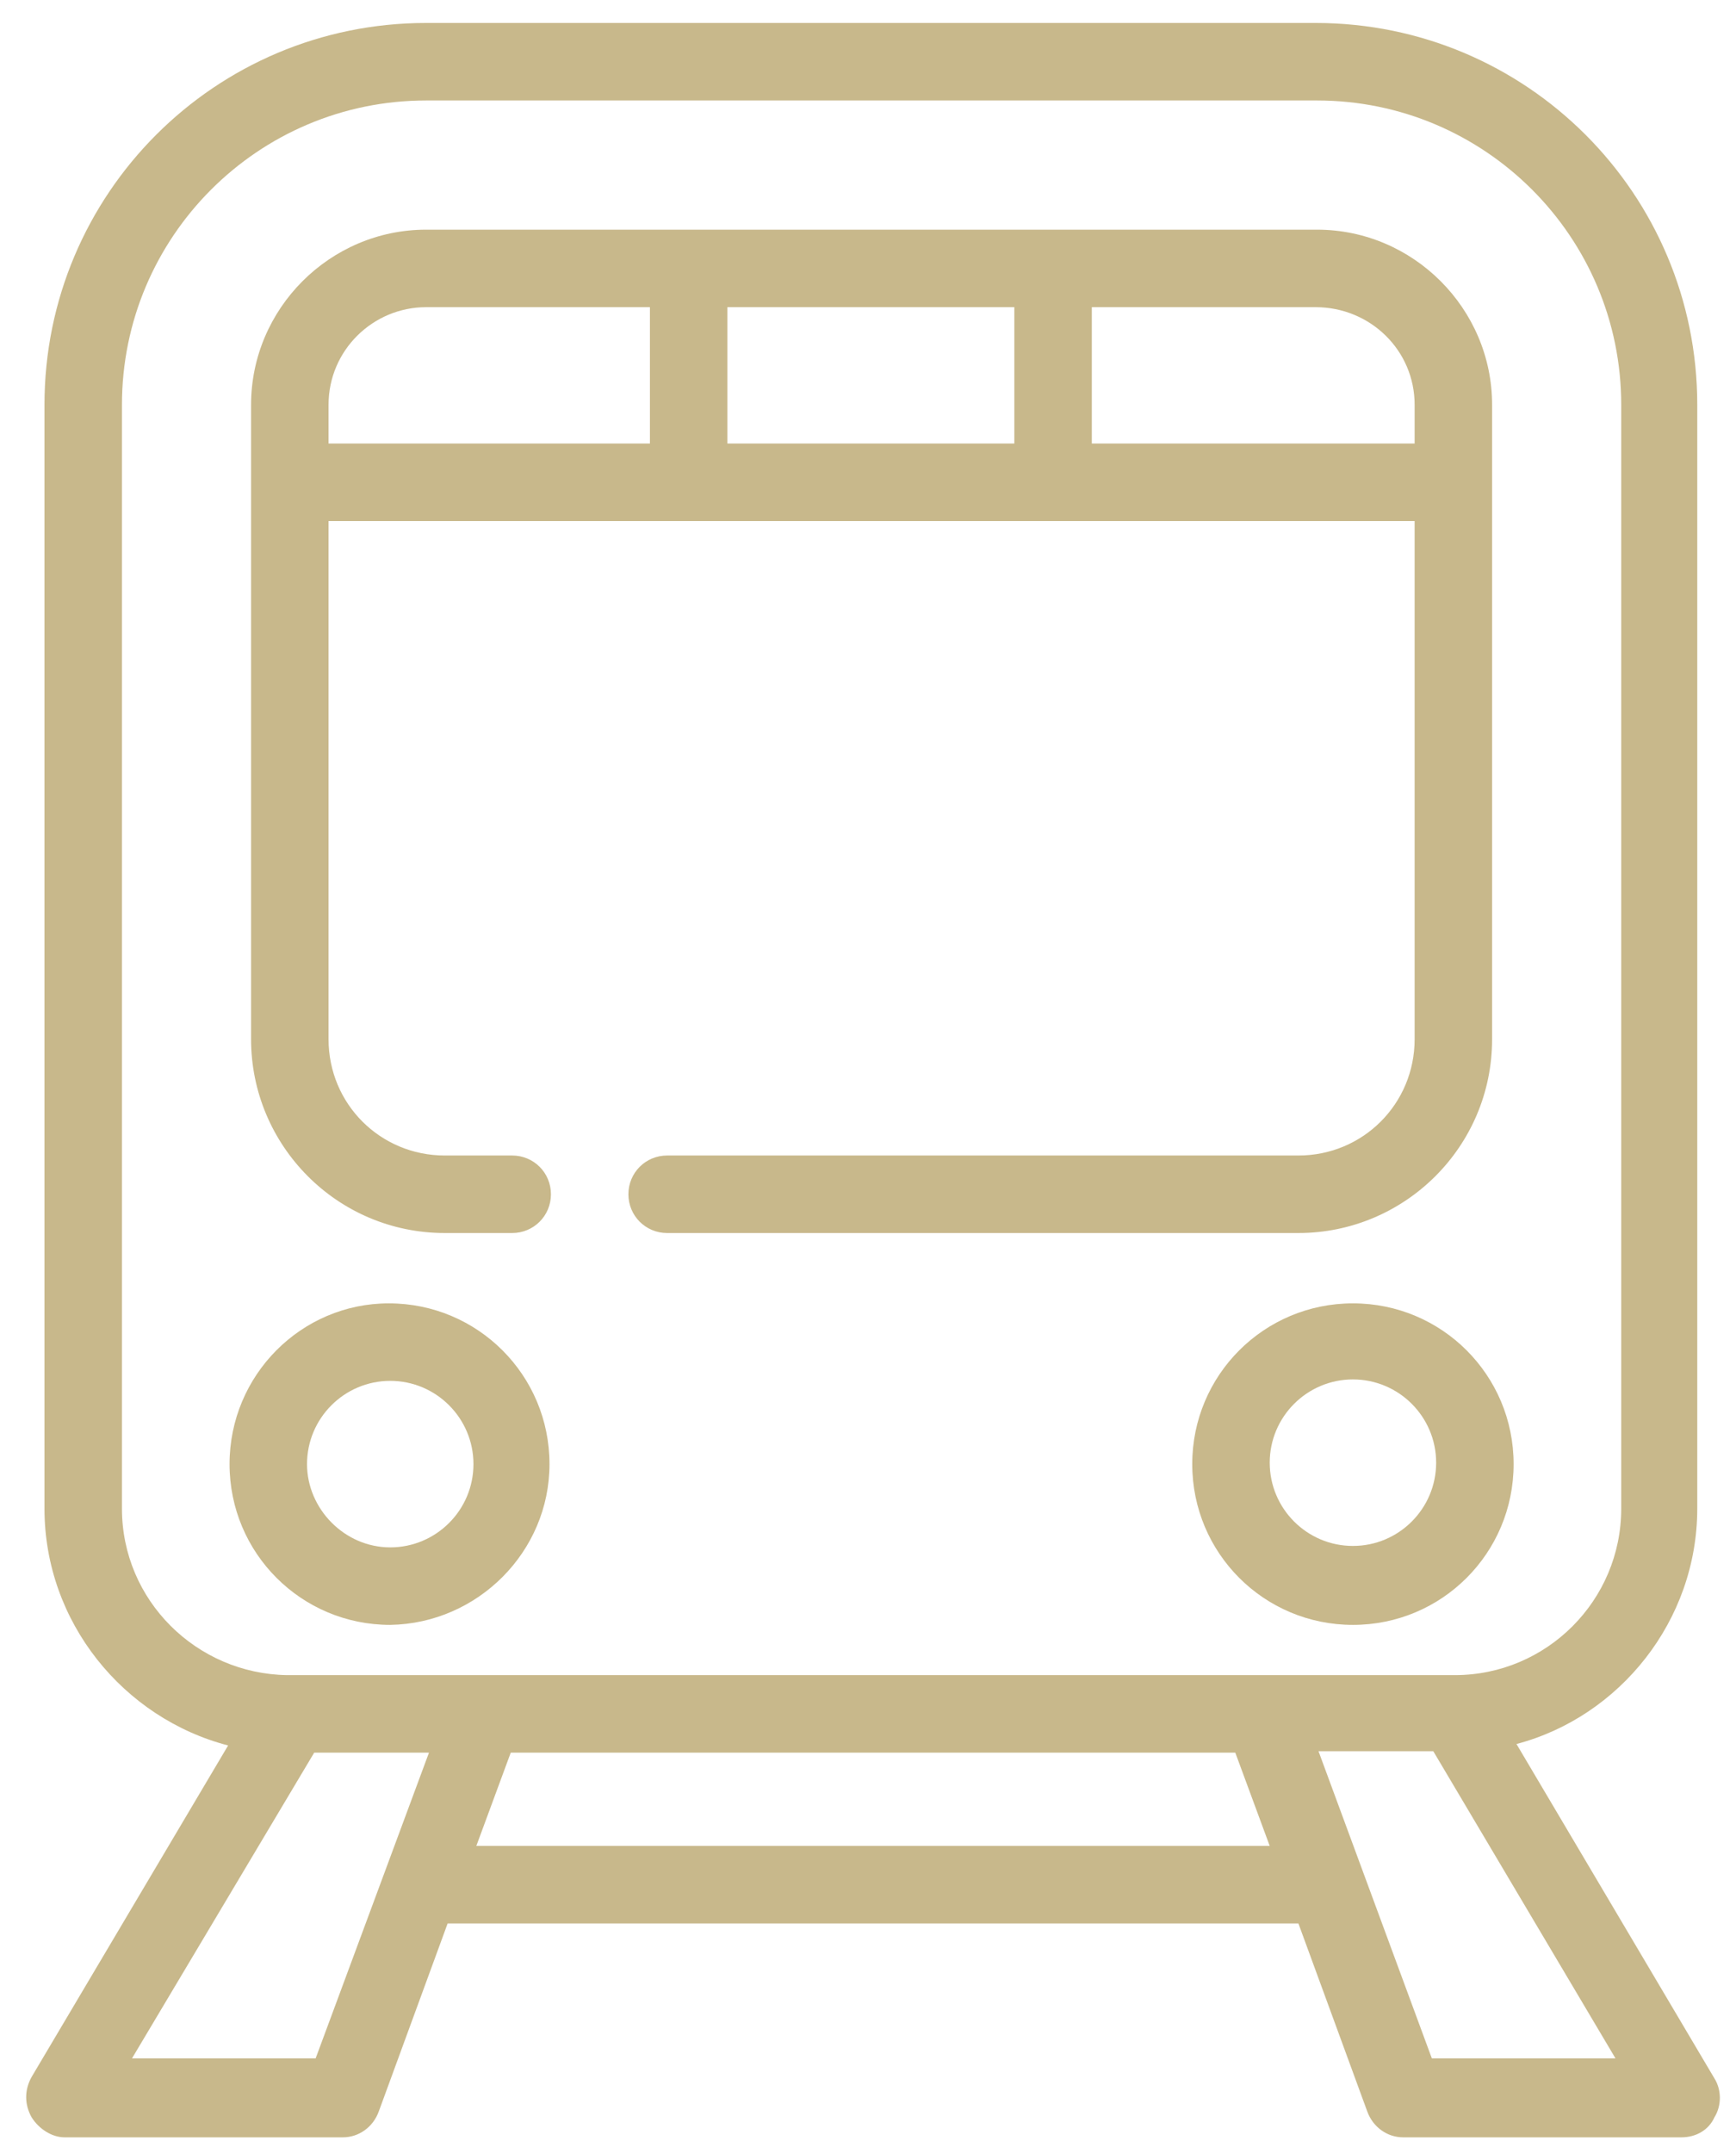
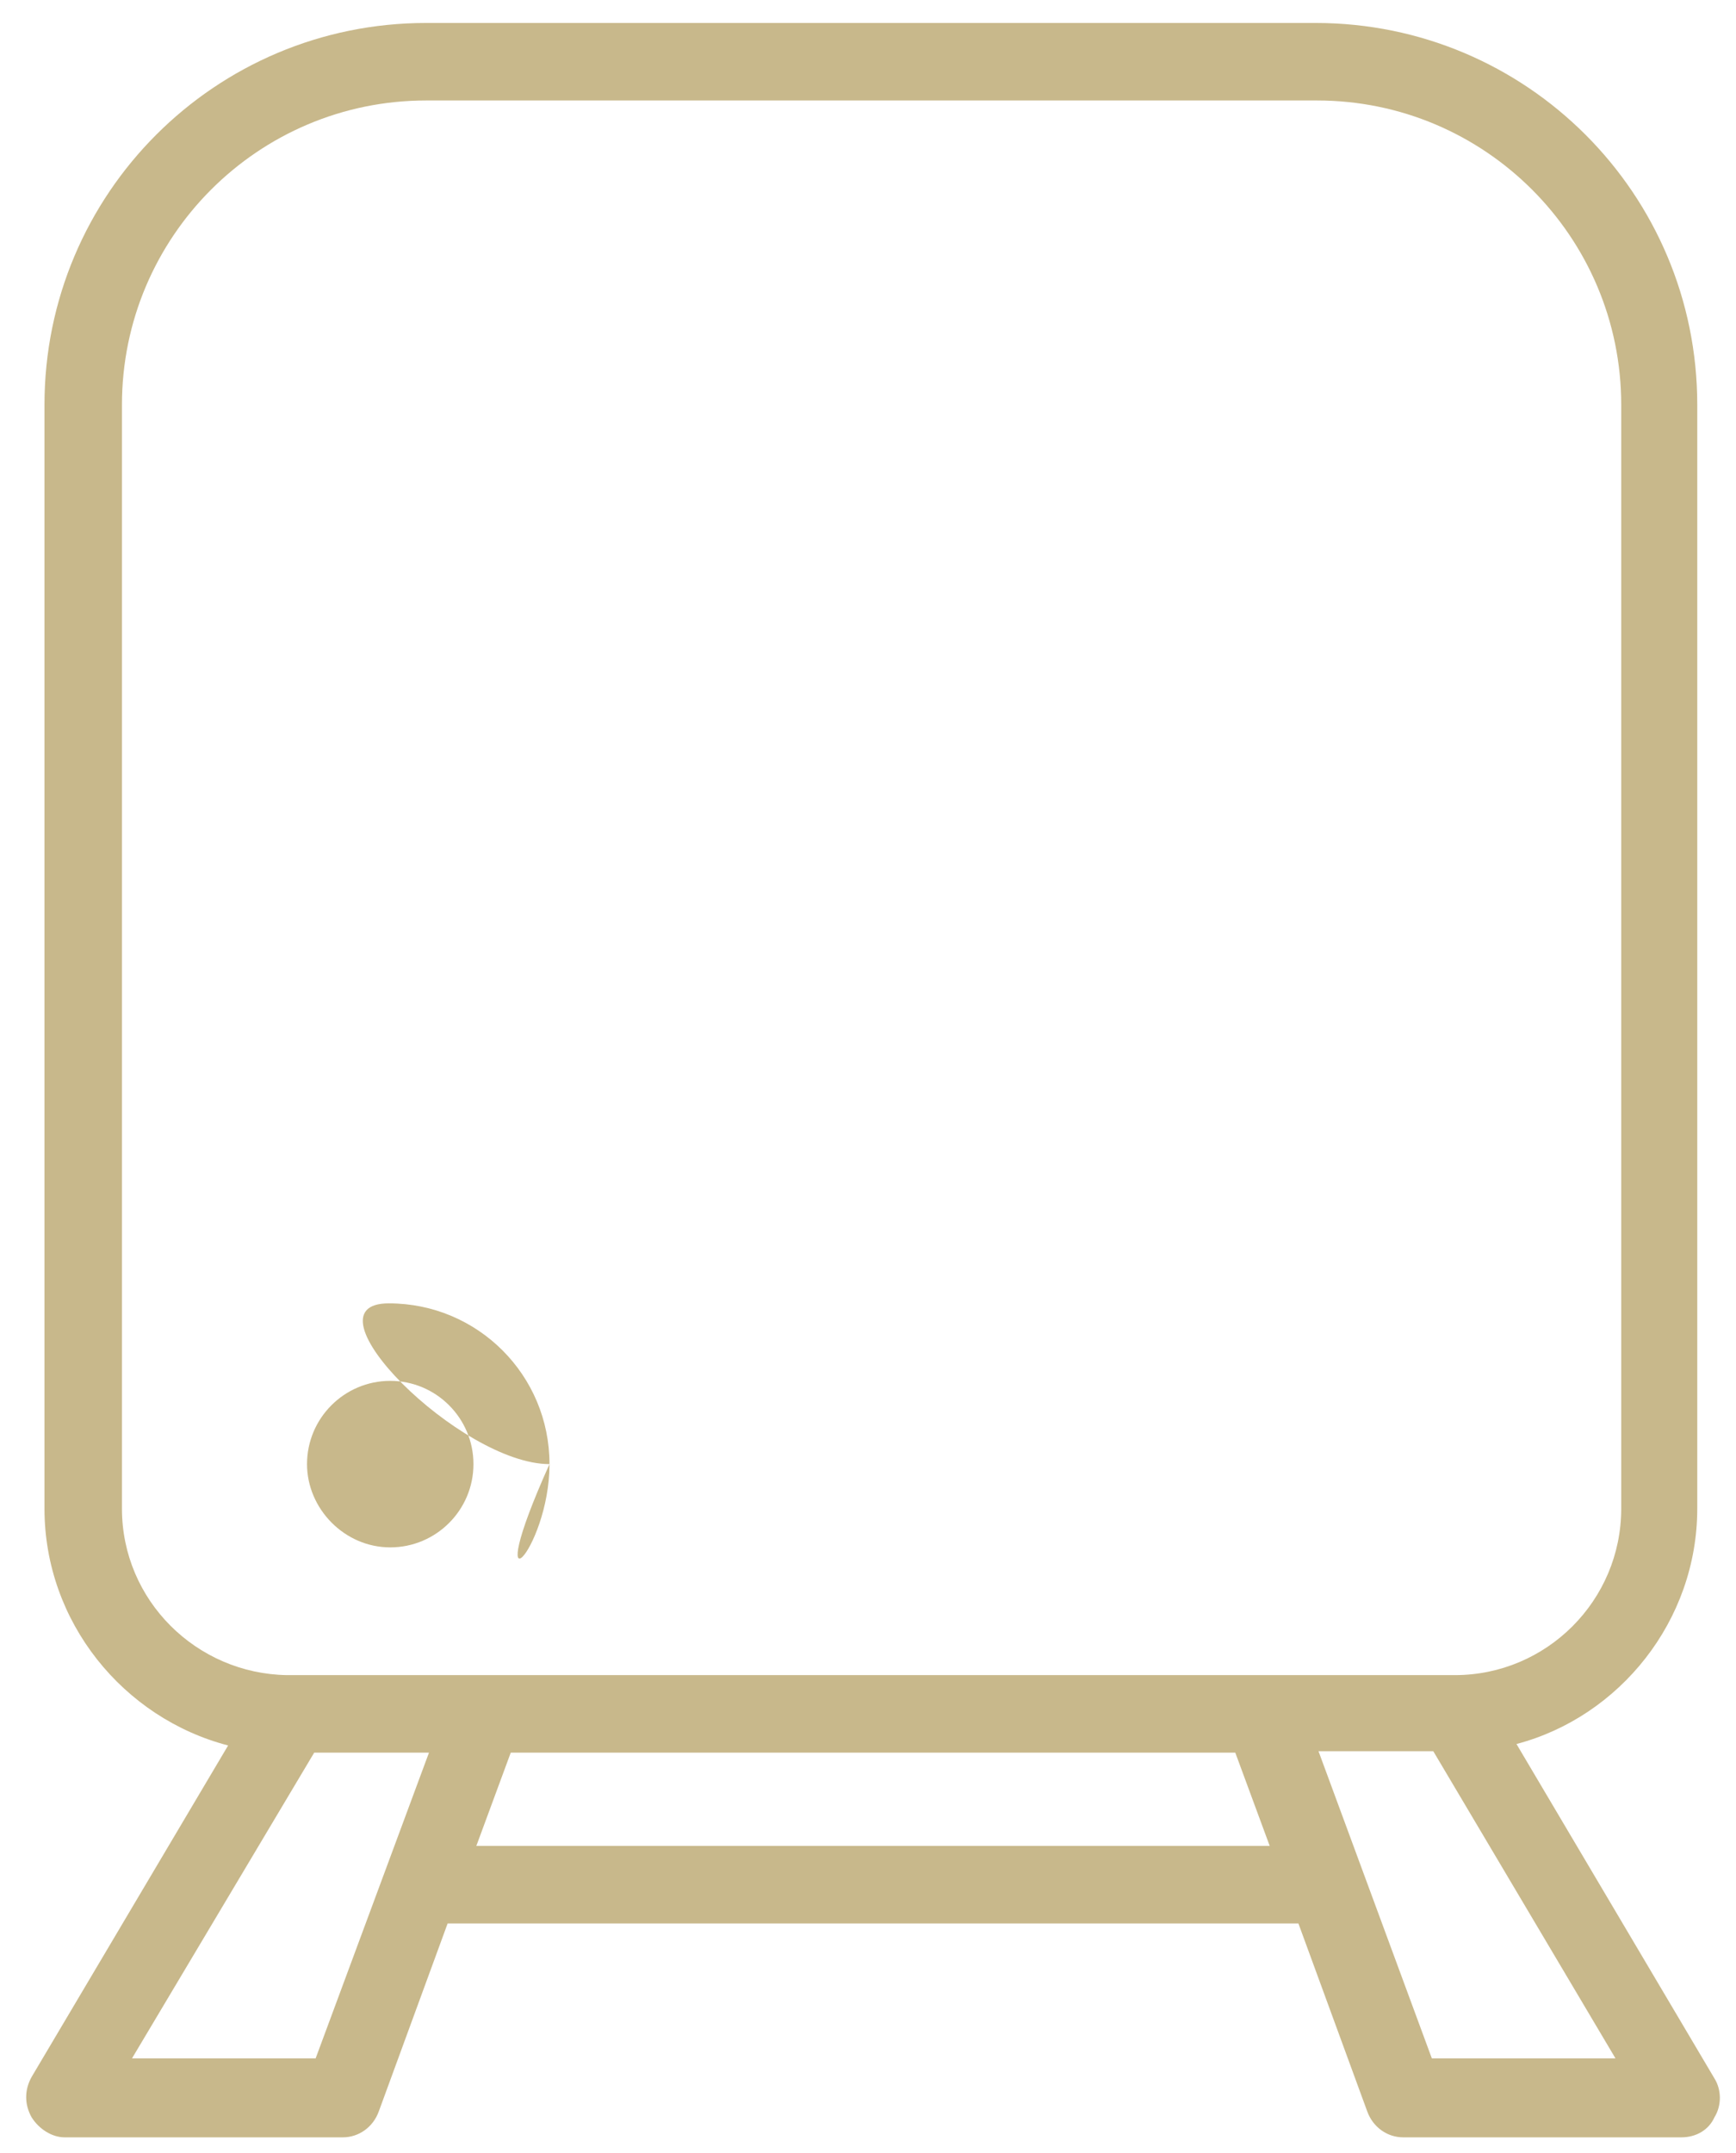
<svg xmlns="http://www.w3.org/2000/svg" version="1.1" id="Layer_1" x="0px" y="0px" viewBox="0 0 121 150" style="enable-background:new 0 0 121 150;" xml:space="preserve">
  <style type="text/css">
	.st0{fill:#C8B88B;}
</style>
  <g>
-     <path class="st0" d="M31,85.9h4.7c1.5,0,2.7-1.2,2.7-2.7s-1.2-2.7-2.7-2.7H31c-4.5,0-8.1-3.6-8.1-8.1V36.3h75.7v36.1   c0,4.5-3.6,8.1-8.1,8.1h-44c-1.5,0-2.7,1.2-2.7,2.7c0,1.5,1.2,2.7,2.7,2.7h44c7.4,0,13.5-6,13.5-13.5V28.2   c0-6.7-5.5-12.2-12.2-12.2H29.7c-6.7,0-12.2,5.5-12.2,12.2v44.2C17.5,79.8,23.5,85.9,31,85.9z M98.6,28.2v2.7H76.1v-9.5h15.6   C95.5,21.4,98.6,24.4,98.6,28.2z M70.7,21.4v9.5h-20v-9.5H70.7z M29.7,21.4h15.6v9.5H22.9v-2.7C22.9,24.4,26,21.4,29.7,21.4z" />
-     <path class="st0" d="M38.3,102c0-6.2-5-11.2-11.2-11.2C21,90.8,16,95.8,16,102s5,11.2,11.2,11.2C33.3,113.1,38.3,108.1,38.3,102z    M21.4,102c0-3.2,2.6-5.8,5.8-5.8s5.8,2.6,5.8,5.8s-2.6,5.8-5.8,5.8S21.4,105.1,21.4,102z" />
-     <path class="st0" d="M94.3,90.8c-6.2,0-11.2,5-11.2,11.2s5,11.2,11.2,11.2c6.2,0,11.2-5,11.2-11.2S100.5,90.8,94.3,90.8z    M94.3,107.7c-3.2,0-5.8-2.6-5.8-5.8s2.6-5.8,5.8-5.8c3.2,0,5.8,2.6,5.8,5.8S97.5,107.7,94.3,107.7z" />
+     <path class="st0" d="M38.3,102c0-6.2-5-11.2-11.2-11.2s5,11.2,11.2,11.2C33.3,113.1,38.3,108.1,38.3,102z    M21.4,102c0-3.2,2.6-5.8,5.8-5.8s5.8,2.6,5.8,5.8s-2.6,5.8-5.8,5.8S21.4,105.1,21.4,102z" />
    <path class="st0" d="M2.2,147.5c0.5,0.8,1.4,1.4,2.3,1.4h19.4c1.1,0,2.1-0.7,2.5-1.8l4.8-13.1h59.3l4.8,13.1   c0.4,1.1,1.4,1.8,2.5,1.8h19.4c1,0,1.9-0.5,2.3-1.4c0.5-0.8,0.5-1.9,0-2.7l-13.8-23.3c7.2-1.9,12.6-8.6,12.6-16.4V28.2   c0-14.7-11.9-26.6-26.6-26.6H29.7C15,1.6,3.1,13.5,3.1,28.2v76.9c0,7.9,5.5,14.6,12.8,16.5L2.2,144.7   C1.7,145.6,1.7,146.6,2.2,147.5z M33.2,128.6l2.4-6.5h50.5l2.4,6.5H33.2z M99.8,143.4l-7.9-21.4h8l12.7,21.4H99.8z M8.5,105.1V28.2   C8.5,16.5,18,7,29.7,7h62.1c11.7,0,21.2,9.5,21.2,21.2v76.9c0,6.4-5.2,11.6-11.6,11.6H20C13.7,116.6,8.5,111.5,8.5,105.1z    M21.9,122.1h8L22,143.4H9.2L21.9,122.1z" />
  </g>
</svg>